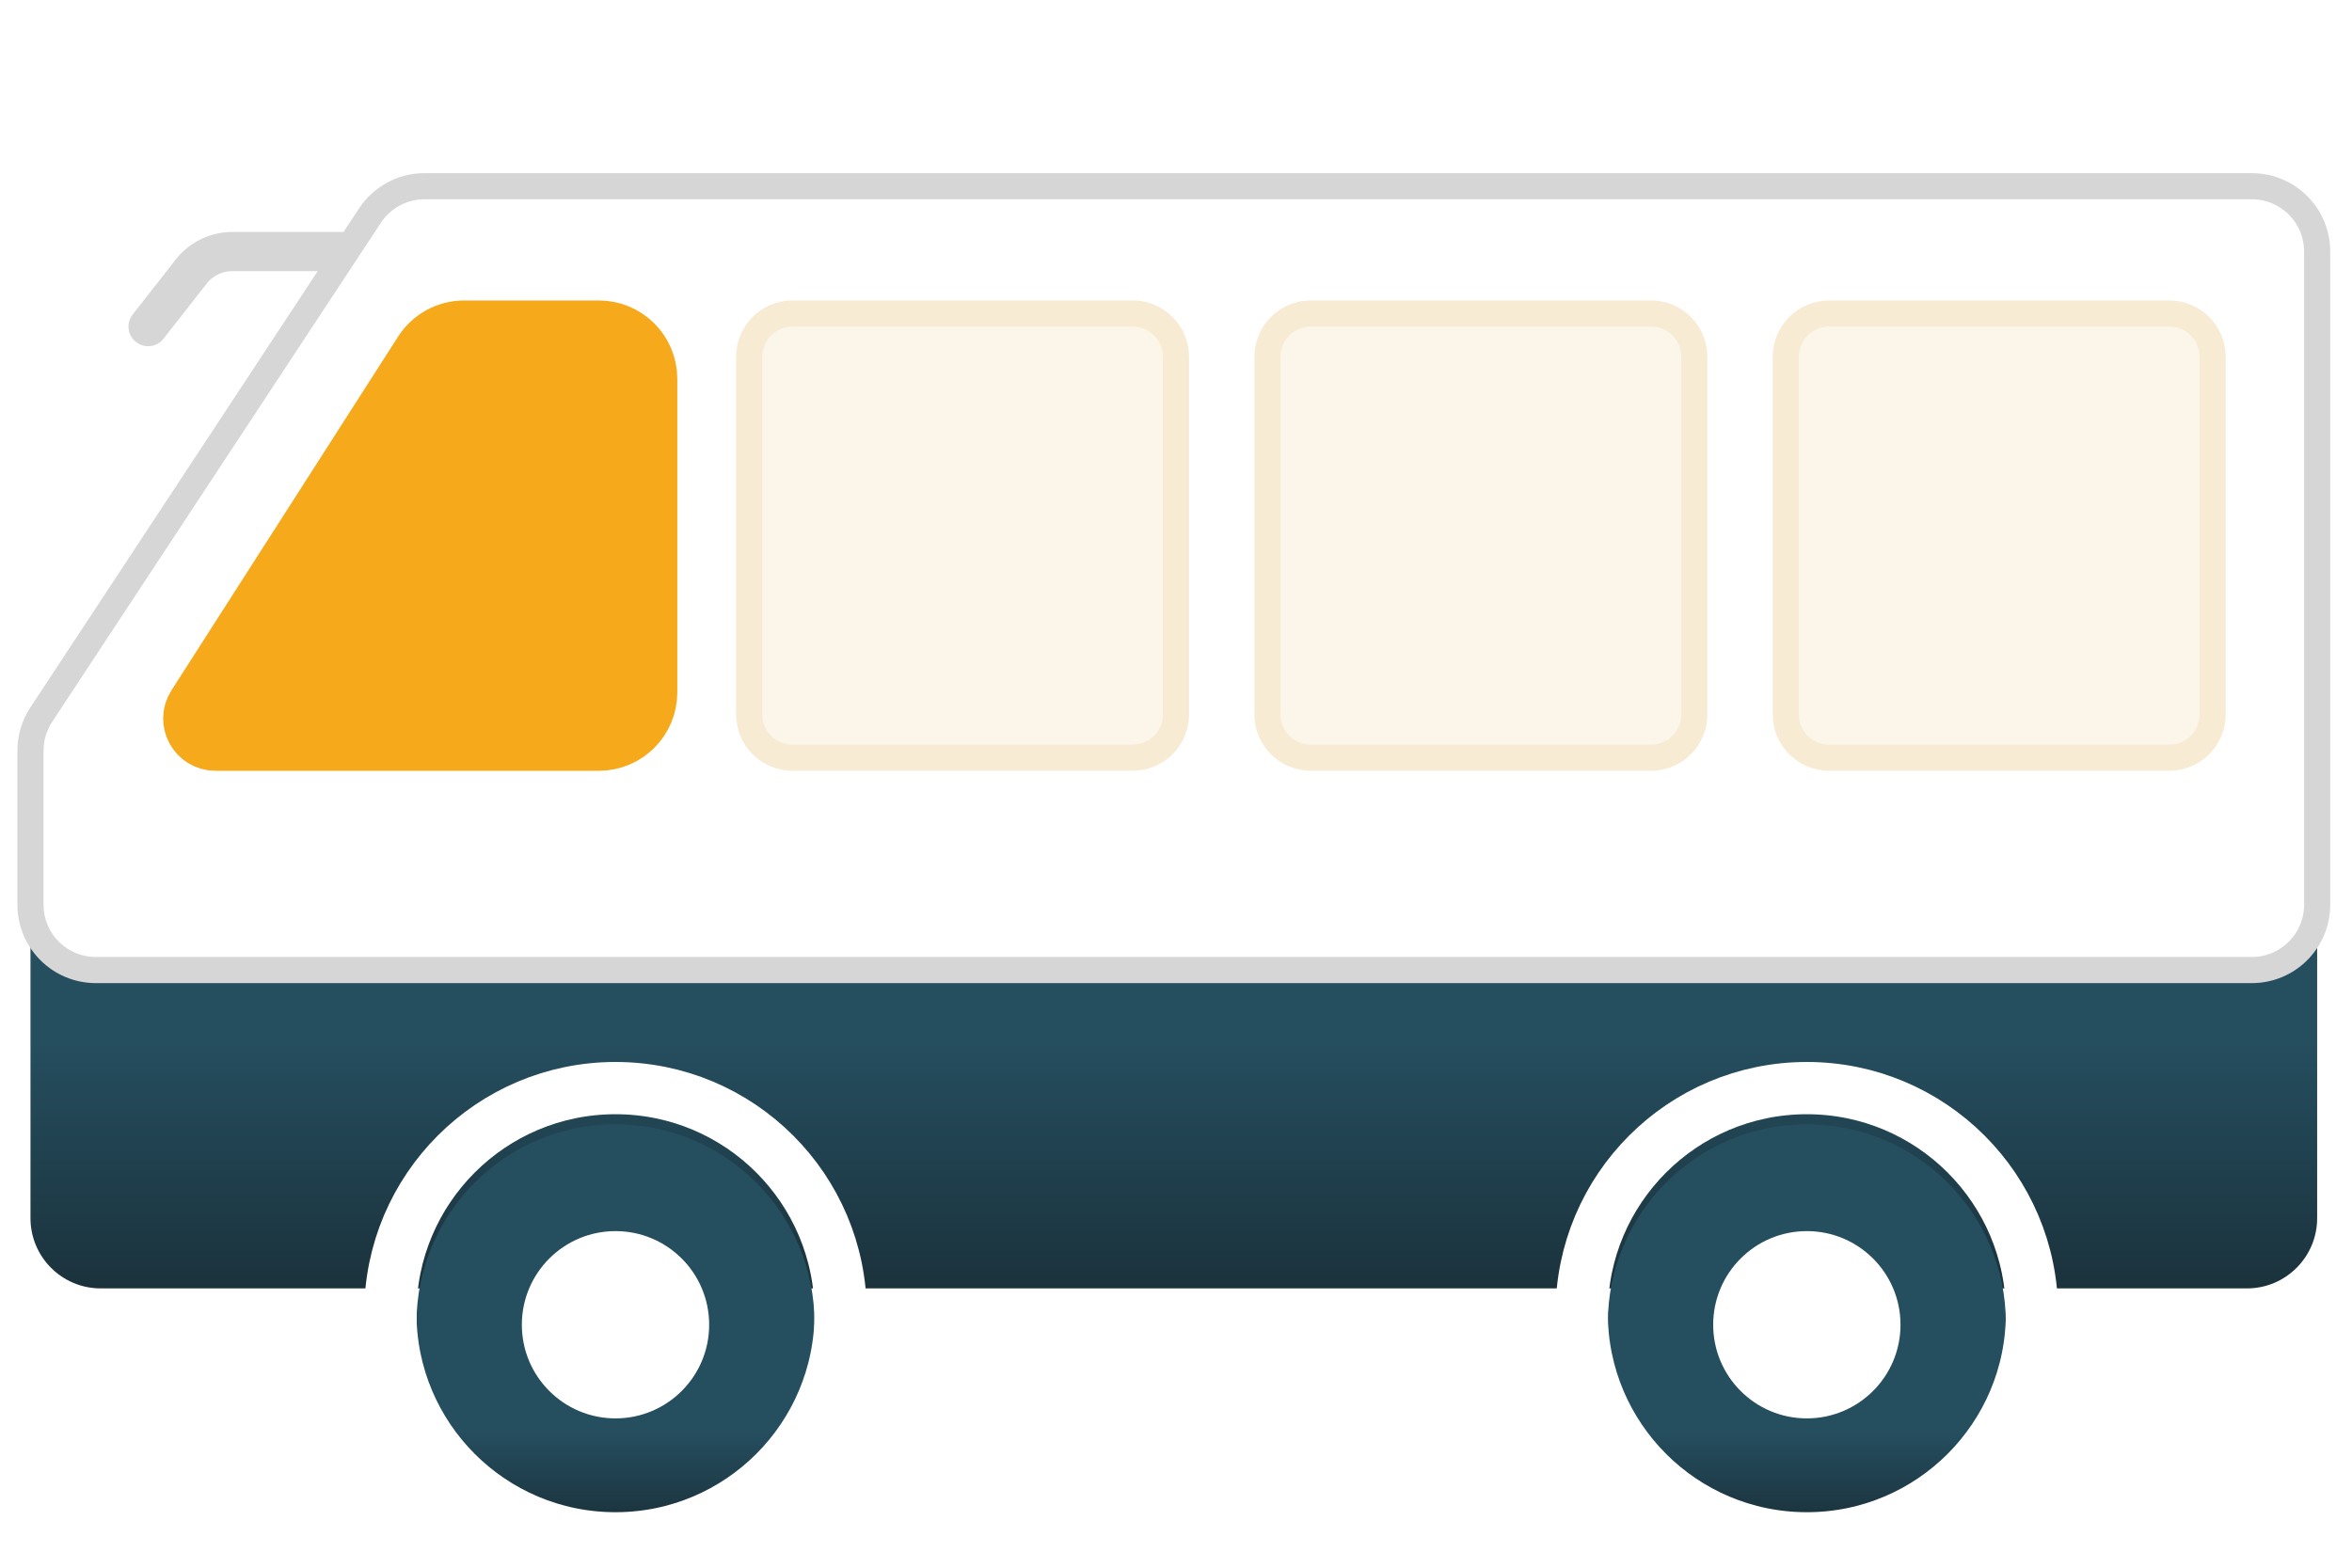
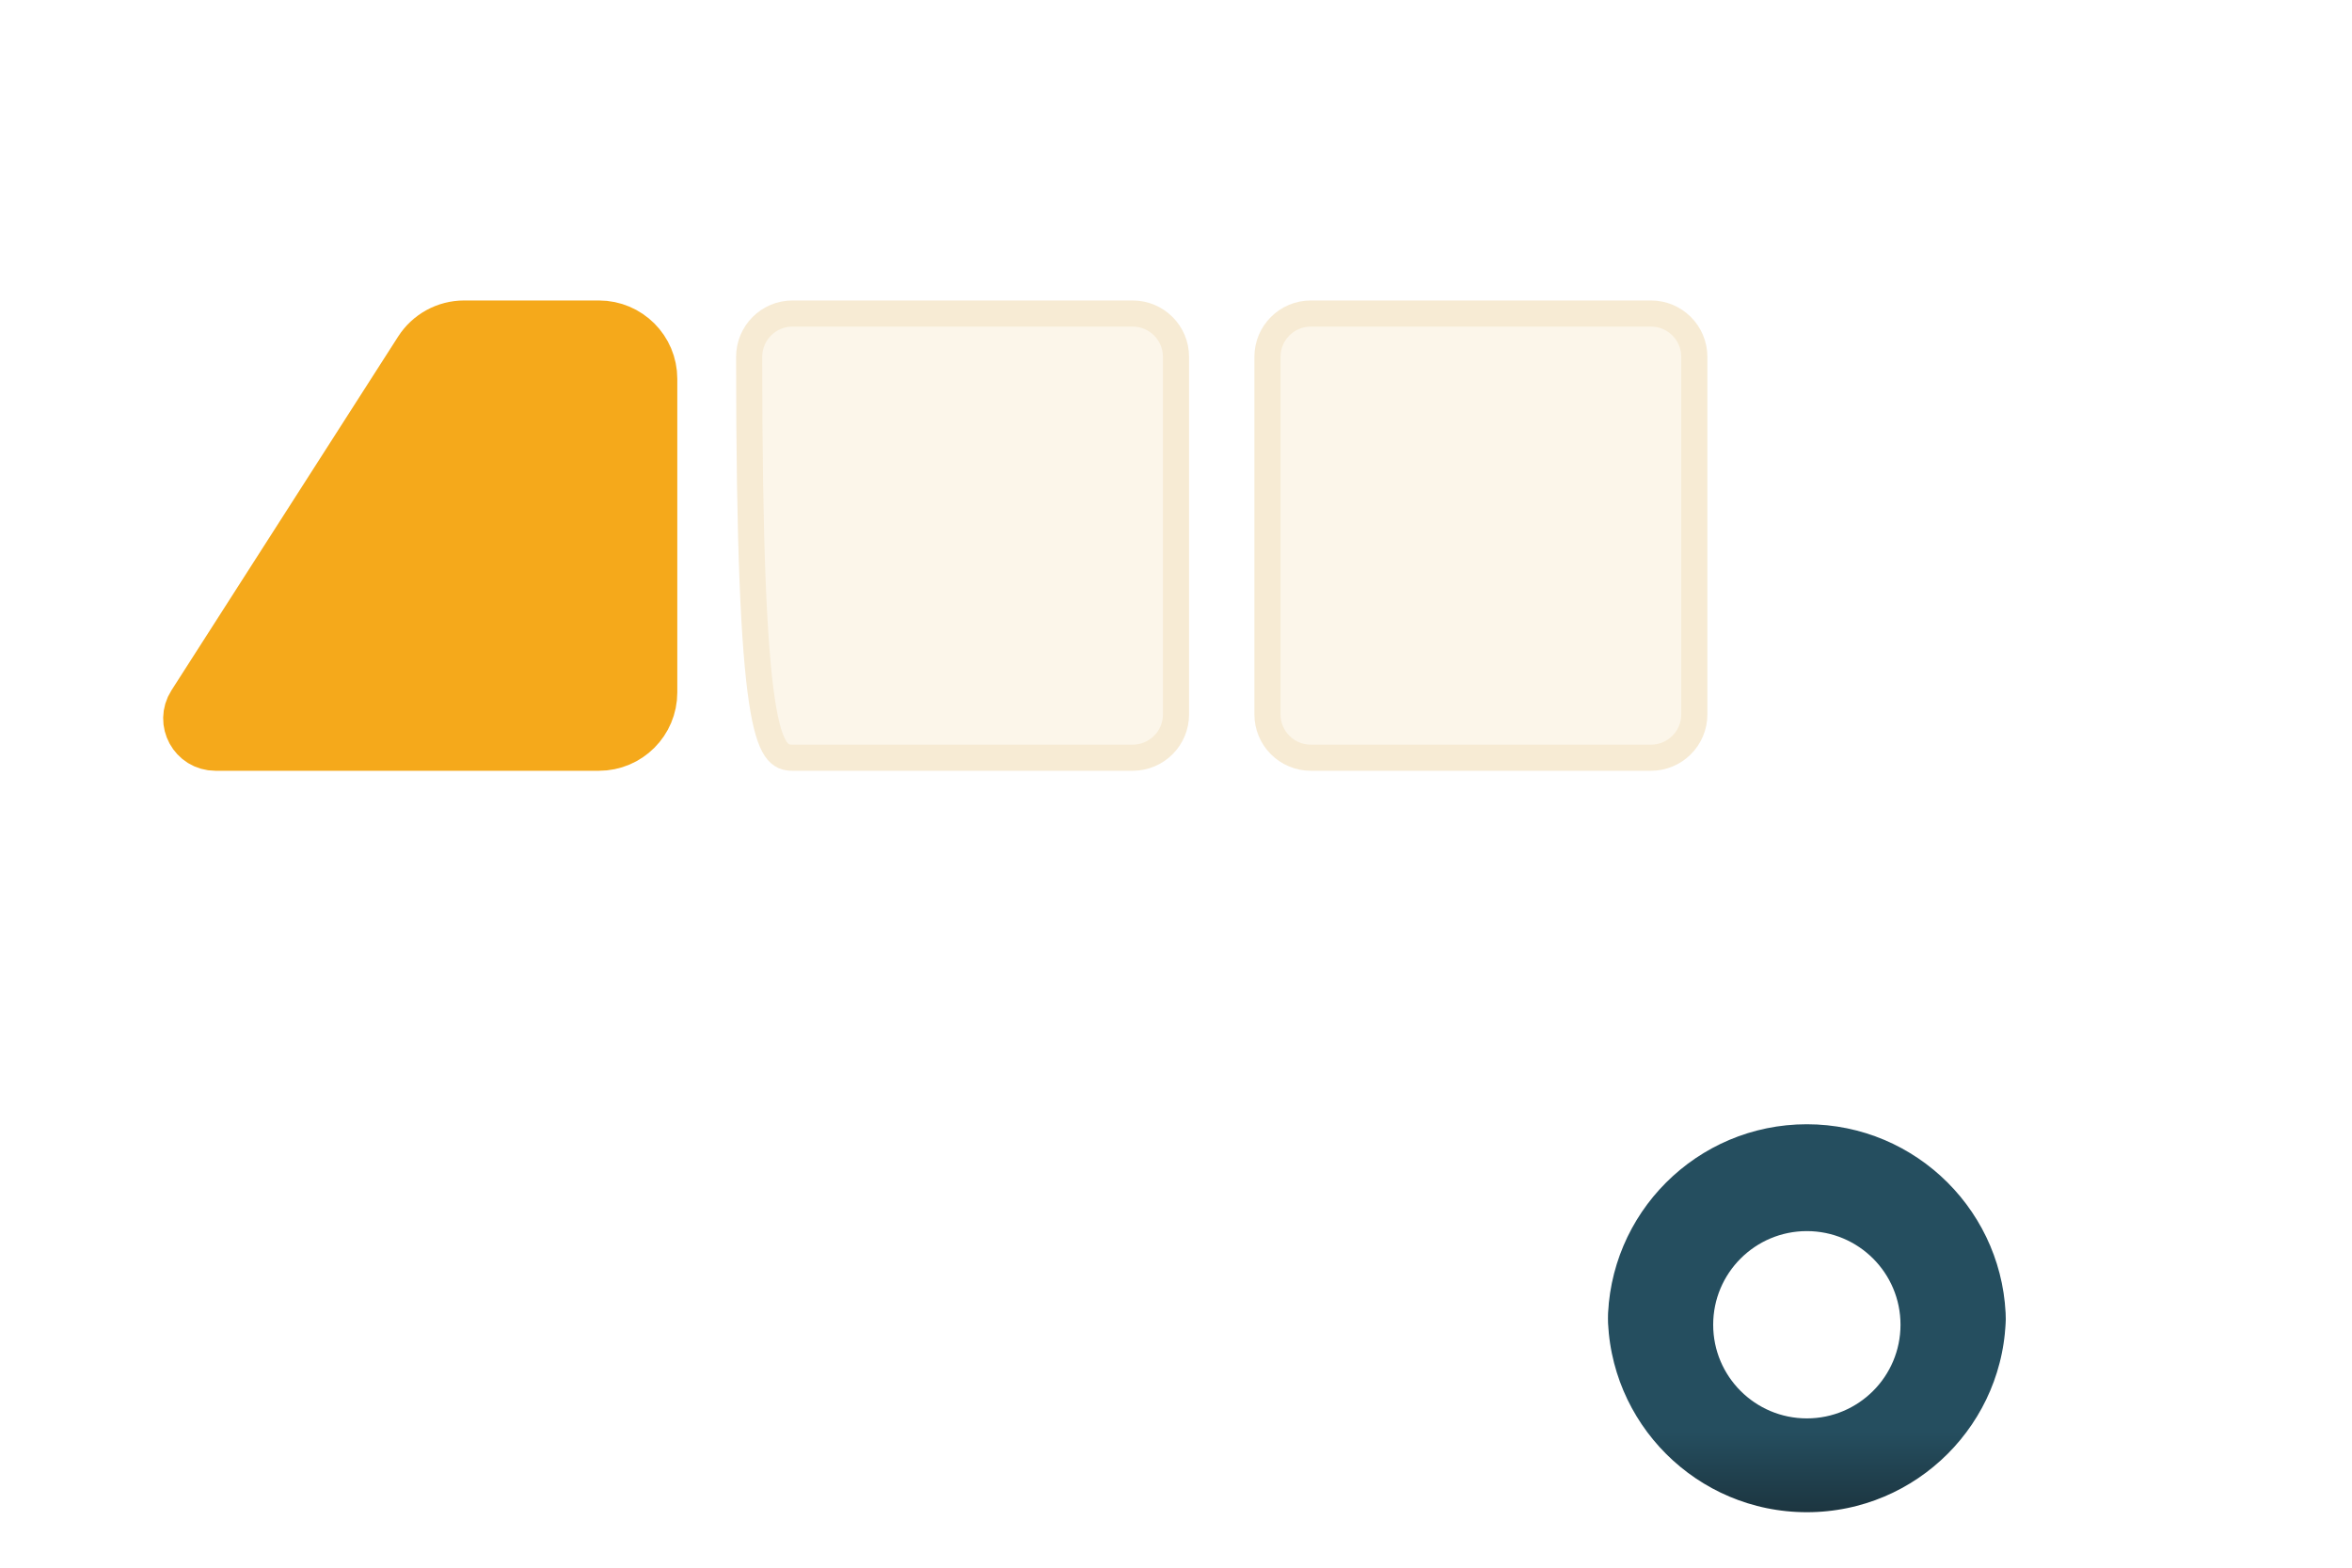
<svg xmlns="http://www.w3.org/2000/svg" width="180" height="120" viewBox="0 0 180 120" fill="none">
-   <path d="M26.834 19.254H17.782C16.552 19.254 15.391 19.82 14.632 20.788L11.334 25" stroke="#D6D6D6" stroke-width="3" stroke-linecap="round" />
-   <path d="M177.333 20.63C177.333 17.661 174.927 15.254 171.958 15.254H32.101C30.277 15.254 28.577 16.179 27.587 17.71L3.262 55.319C2.656 56.256 2.333 57.347 2.333 58.463V93.247C2.333 96.216 4.74 98.622 7.709 98.622H171.958C174.927 98.622 177.333 96.215 177.333 93.246V20.63Z" fill="url(#paint0_linear_4169_31456)" />
-   <path d="M172.333 14.254H32.489C30.807 14.254 29.238 15.099 28.313 16.504L3.158 54.703C2.62 55.519 2.333 56.475 2.333 57.453V69.254C2.333 72.015 4.572 74.254 7.333 74.254H172.333C175.095 74.254 177.333 72.015 177.333 69.254V19.254C177.333 16.492 175.095 14.254 172.333 14.254Z" fill="white" stroke="#D6D6D6" stroke-width="2" />
  <path d="M45.834 25H35.521C34.158 25 32.889 25.694 32.153 26.842L14.806 53.921C13.953 55.252 14.909 57 16.49 57H45.834C48.043 57 49.834 55.209 49.834 53V29C49.834 26.791 48.043 25 45.834 25Z" fill="#F5A91B" stroke="#F5A91B" stroke-width="4" stroke-linecap="square" />
-   <path d="M86.684 24H60.649C58.818 24 57.334 25.485 57.334 27.316V54.684C57.334 56.516 58.818 58 60.649 58H86.684C88.516 58 90 56.516 90 54.684V27.316C90 25.485 88.516 24 86.684 24Z" fill="#FCF6EA" stroke="#F7EBD4" stroke-width="2" />
+   <path d="M86.684 24H60.649C58.818 24 57.334 25.485 57.334 27.316C57.334 56.516 58.818 58 60.649 58H86.684C88.516 58 90 56.516 90 54.684V27.316C90 25.485 88.516 24 86.684 24Z" fill="#FCF6EA" stroke="#F7EBD4" stroke-width="2" />
  <path d="M126.351 24H100.316C98.484 24 97 25.485 97 27.316V54.684C97 56.516 98.484 58 100.316 58H126.351C128.182 58 129.667 56.516 129.667 54.684V27.316C129.667 25.485 128.182 24 126.351 24Z" fill="#FCF6EA" stroke="#F7EBD4" stroke-width="2" />
-   <path d="M166.018 24H139.983C138.152 24 136.667 25.485 136.667 27.316V54.684C136.667 56.516 138.152 58 139.983 58H166.018C167.849 58 169.334 56.516 169.334 54.684V27.316C169.334 25.485 167.849 24 166.018 24Z" fill="#FCF6EA" stroke="#F7EBD4" stroke-width="2" />
  <g filter="url(#filter0_i_4169_31456)">
-     <circle cx="15.232" cy="15.232" r="15.232" transform="matrix(-1 0 0 1 62.337 85.289)" fill="url(#paint1_linear_4169_31456)" />
-   </g>
+     </g>
  <circle cx="15.232" cy="15.232" r="17.232" transform="matrix(-1 0 0 1 62.337 85.289)" stroke="white" stroke-width="4" />
  <g filter="url(#filter1_i_4169_31456)">
    <circle cx="15.232" cy="15.232" r="15.232" transform="matrix(-1 0 0 1 153.511 85.289)" fill="url(#paint2_linear_4169_31456)" />
  </g>
  <circle cx="15.232" cy="15.232" r="17.232" transform="matrix(-1 0 0 1 153.511 85.289)" stroke="white" stroke-width="4" />
  <g filter="url(#filter2_i_4169_31456)">
    <circle cx="47.105" cy="100.523" r="7.168" transform="rotate(180 47.105 100.523)" fill="white" />
  </g>
  <g filter="url(#filter3_i_4169_31456)">
    <circle cx="138.279" cy="100.523" r="7.168" transform="rotate(180 138.279 100.523)" fill="white" />
  </g>
  <defs>
    <filter id="filter0_i_4169_31456" x="27.873" y="81.289" width="38.463" height="39.233" filterUnits="userSpaceOnUse" color-interpolation-filters="sRGB">
      <feFlood flood-opacity="0" result="BackgroundImageFix" />
      <feBlend mode="normal" in="SourceGraphic" in2="BackgroundImageFix" result="shape" />
      <feColorMatrix in="SourceAlpha" type="matrix" values="0 0 0 0 0 0 0 0 0 0 0 0 0 0 0 0 0 0 127 0" result="hardAlpha" />
      <feOffset dy="0.768" />
      <feGaussianBlur stdDeviation="0.768" />
      <feComposite in2="hardAlpha" operator="arithmetic" k2="-1" k3="1" />
      <feColorMatrix type="matrix" values="0 0 0 0 0 0 0 0 0 0 0 0 0 0 0 0 0 0 0.07 0" />
      <feBlend mode="normal" in2="shape" result="effect1_innerShadow_4169_31456" />
    </filter>
    <filter id="filter1_i_4169_31456" x="119.048" y="81.289" width="38.463" height="39.233" filterUnits="userSpaceOnUse" color-interpolation-filters="sRGB">
      <feFlood flood-opacity="0" result="BackgroundImageFix" />
      <feBlend mode="normal" in="SourceGraphic" in2="BackgroundImageFix" result="shape" />
      <feColorMatrix in="SourceAlpha" type="matrix" values="0 0 0 0 0 0 0 0 0 0 0 0 0 0 0 0 0 0 127 0" result="hardAlpha" />
      <feOffset dy="0.768" />
      <feGaussianBlur stdDeviation="0.768" />
      <feComposite in2="hardAlpha" operator="arithmetic" k2="-1" k3="1" />
      <feColorMatrix type="matrix" values="0 0 0 0 0 0 0 0 0 0 0 0 0 0 0 0 0 0 0.07 0" />
      <feBlend mode="normal" in2="shape" result="effect1_innerShadow_4169_31456" />
    </filter>
    <filter id="filter2_i_4169_31456" x="39.937" y="93.356" width="14.336" height="15.217" filterUnits="userSpaceOnUse" color-interpolation-filters="sRGB">
      <feFlood flood-opacity="0" result="BackgroundImageFix" />
      <feBlend mode="normal" in="SourceGraphic" in2="BackgroundImageFix" result="shape" />
      <feColorMatrix in="SourceAlpha" type="matrix" values="0 0 0 0 0 0 0 0 0 0 0 0 0 0 0 0 0 0 127 0" result="hardAlpha" />
      <feOffset dy="0.881" />
      <feGaussianBlur stdDeviation="1.763" />
      <feComposite in2="hardAlpha" operator="arithmetic" k2="-1" k3="1" />
      <feColorMatrix type="matrix" values="0 0 0 0 0 0 0 0 0 0 0 0 0 0 0 0 0 0 0.05 0" />
      <feBlend mode="normal" in2="shape" result="effect1_innerShadow_4169_31456" />
    </filter>
    <filter id="filter3_i_4169_31456" x="131.111" y="93.356" width="14.336" height="15.217" filterUnits="userSpaceOnUse" color-interpolation-filters="sRGB">
      <feFlood flood-opacity="0" result="BackgroundImageFix" />
      <feBlend mode="normal" in="SourceGraphic" in2="BackgroundImageFix" result="shape" />
      <feColorMatrix in="SourceAlpha" type="matrix" values="0 0 0 0 0 0 0 0 0 0 0 0 0 0 0 0 0 0 127 0" result="hardAlpha" />
      <feOffset dy="0.881" />
      <feGaussianBlur stdDeviation="1.763" />
      <feComposite in2="hardAlpha" operator="arithmetic" k2="-1" k3="1" />
      <feColorMatrix type="matrix" values="0 0 0 0 0 0 0 0 0 0 0 0 0 0 0 0 0 0 0.05 0" />
      <feBlend mode="normal" in2="shape" result="effect1_innerShadow_4169_31456" />
    </filter>
    <linearGradient id="paint0_linear_4169_31456" x1="92.228" y1="15.254" x2="92.228" y2="98.622" gradientUnits="userSpaceOnUse">
      <stop offset="0.773" stop-color="#254E5F" />
      <stop offset="1" stop-color="#1B323C" />
    </linearGradient>
    <linearGradient id="paint1_linear_4169_31456" x1="15.232" y1="0" x2="15.232" y2="30.464" gradientUnits="userSpaceOnUse">
      <stop offset="0.773" stop-color="#254E5F" />
      <stop offset="1" stop-color="#1B323C" />
    </linearGradient>
    <linearGradient id="paint2_linear_4169_31456" x1="15.232" y1="0" x2="15.232" y2="30.464" gradientUnits="userSpaceOnUse">
      <stop offset="0.773" stop-color="#254E5F" />
      <stop offset="1" stop-color="#1B323C" />
    </linearGradient>
  </defs>
</svg>